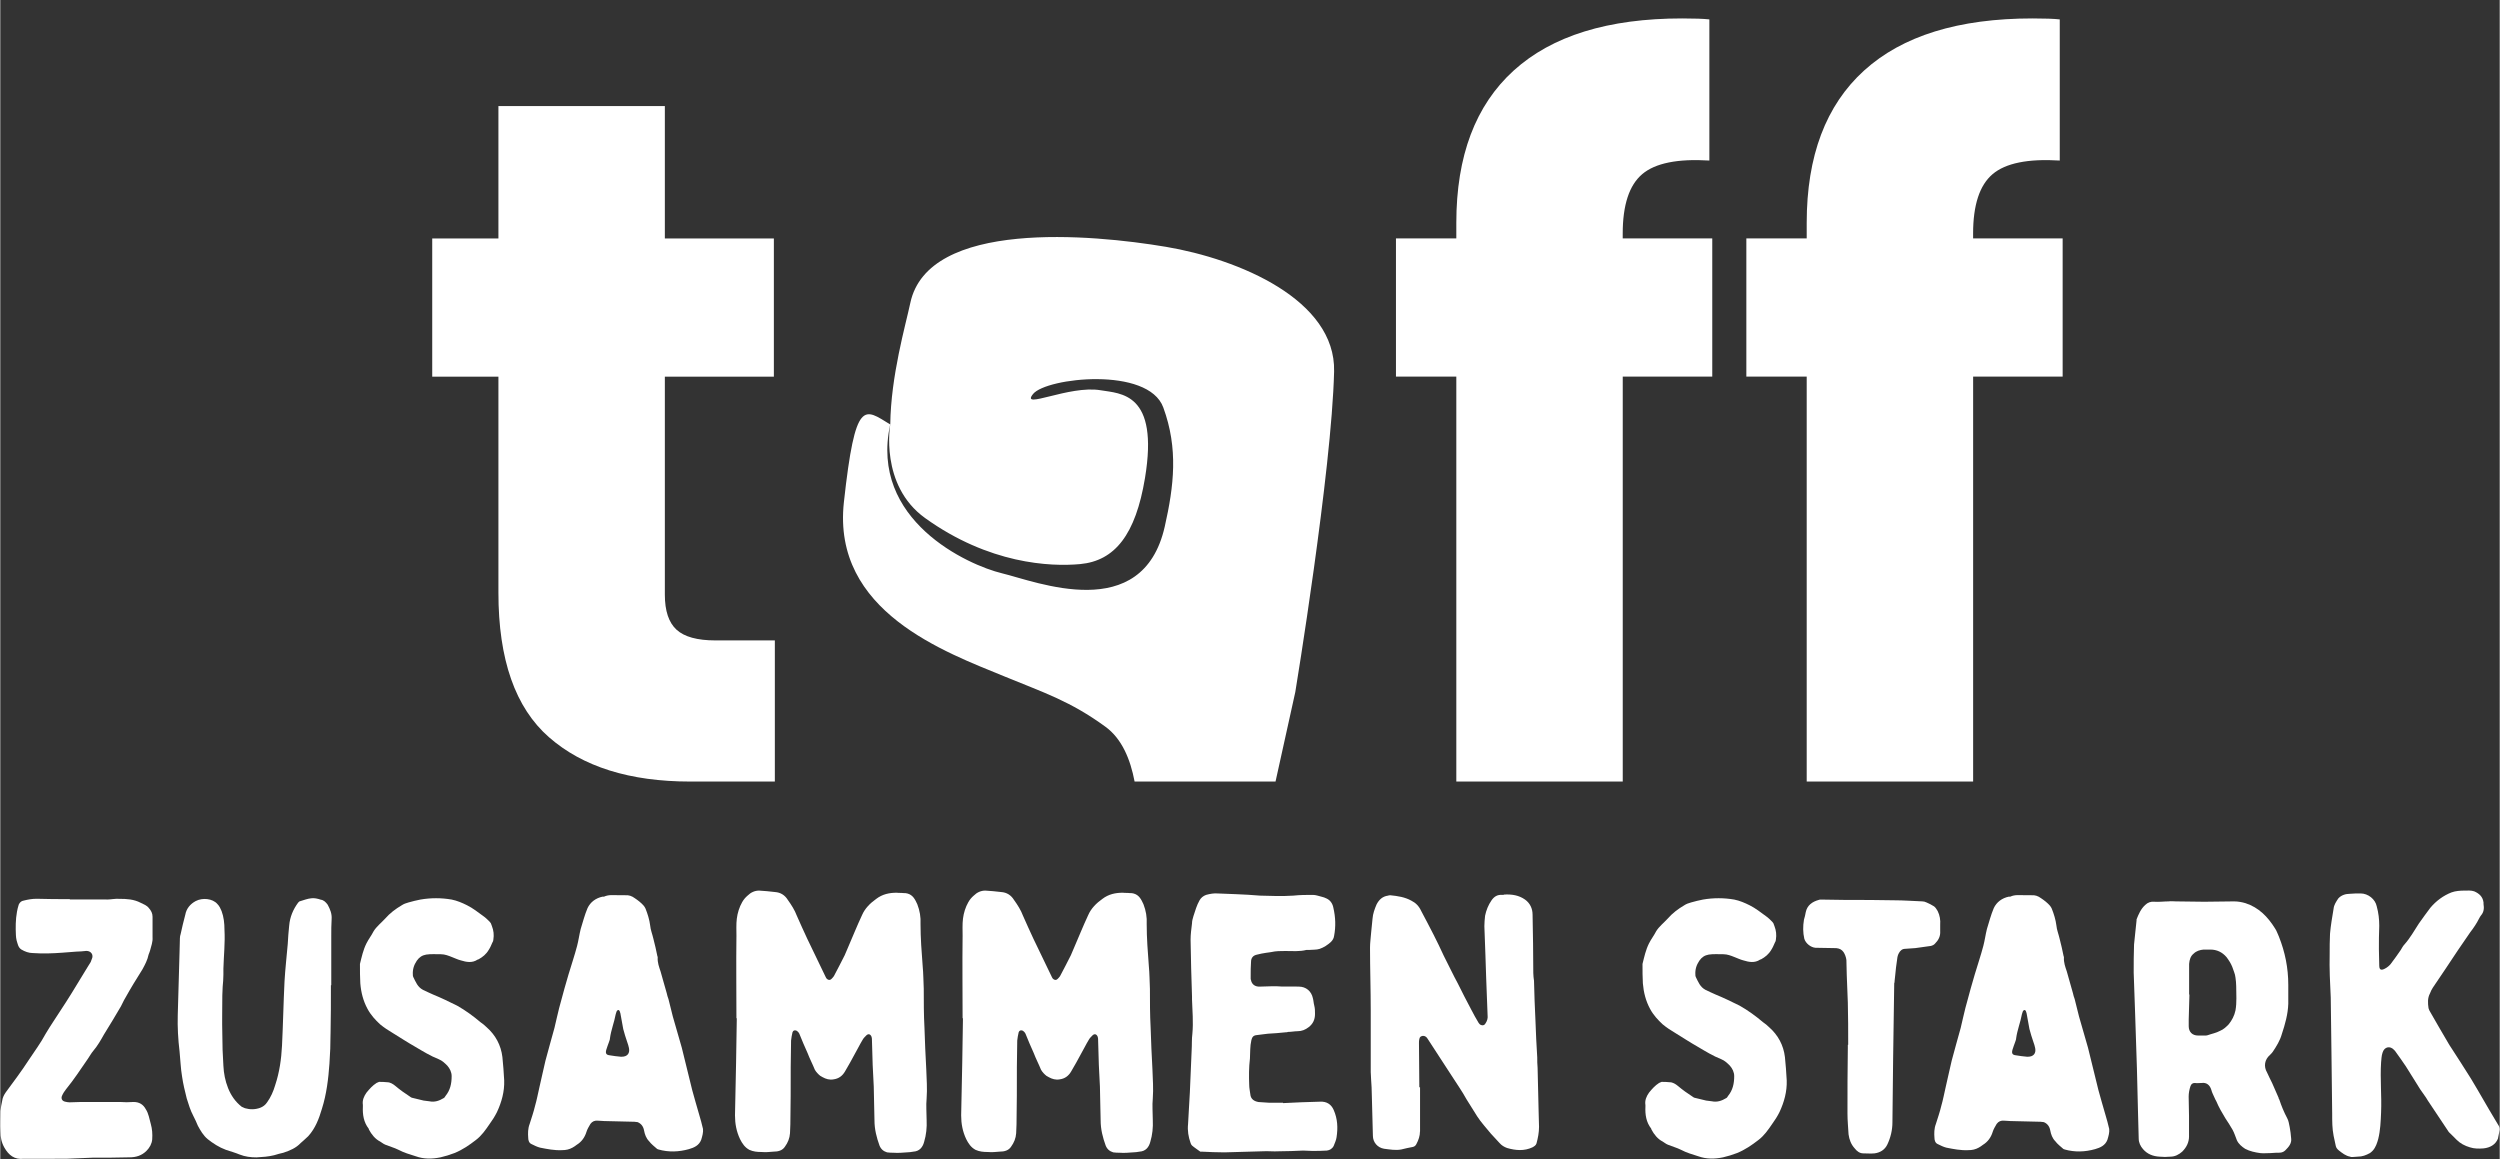
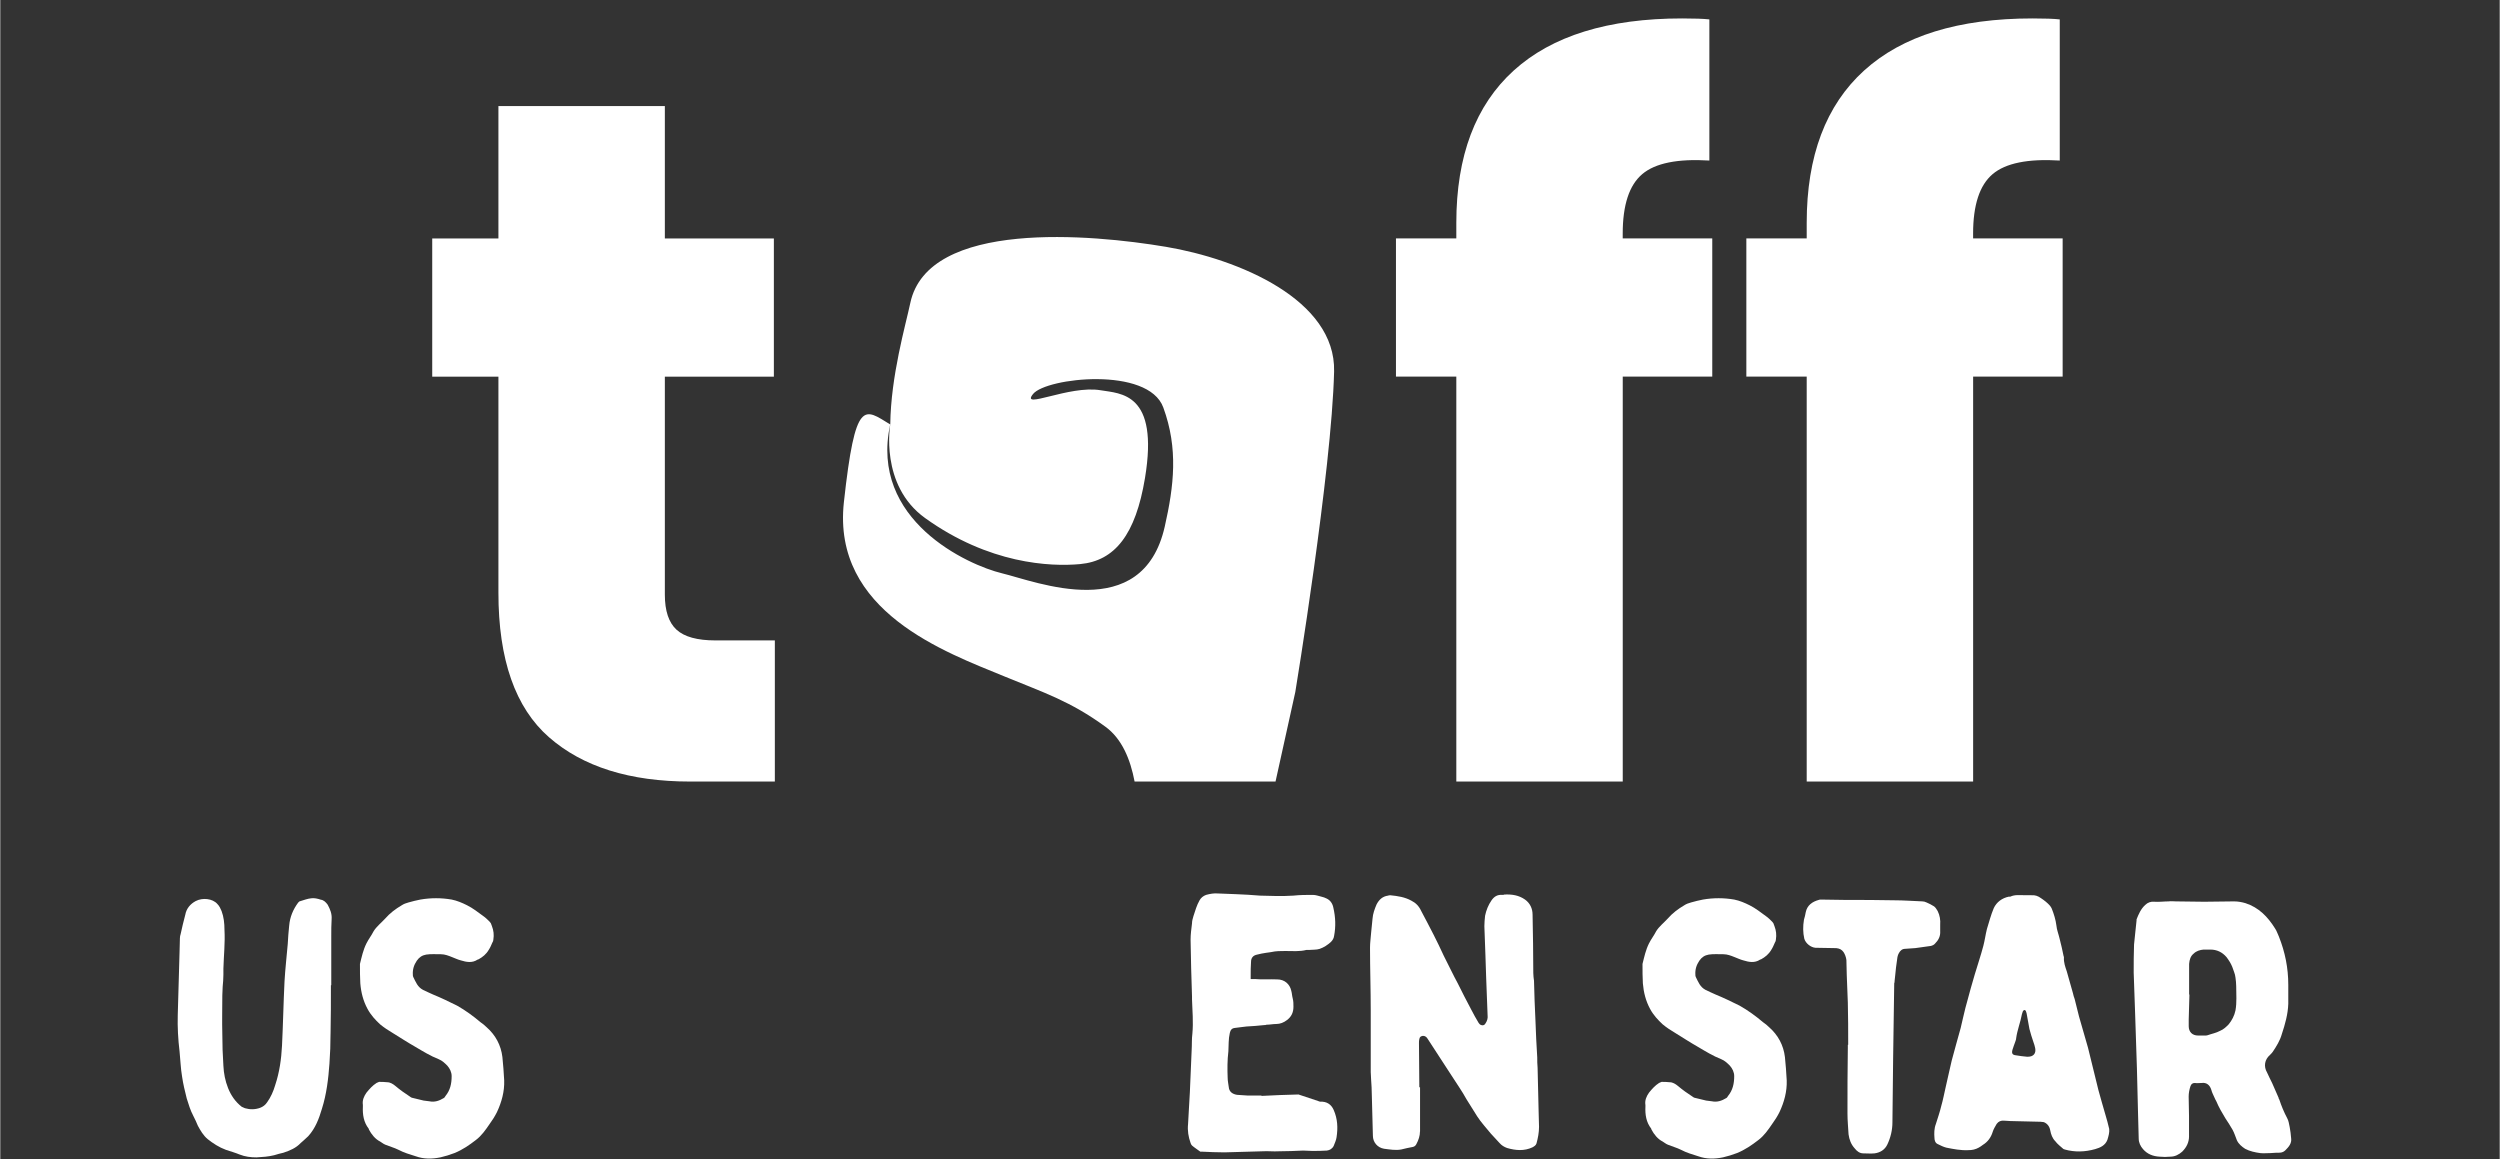
<svg xmlns="http://www.w3.org/2000/svg" data-name="Ebene_2" height="452" viewBox="0 0 975.27 452.23" width="975">
  <rect x="0" y="0" width="975.27" height="452.23" fill="#333333" stroke="none" />
  <defs>
    <clipPath id="a">
      <path d="M264.95 0H580.09V304.95H264.95z" fill="none" />
    </clipPath>
  </defs>
  <g data-name="Ebene_1">
    <g>
      <g fill="#fff">
-         <path d="M41.45,351.01c1.68,0,3.37-.42,5.05-.28,2.81,0,5.61.14,8.28,1.54,1.12.56,2.39.98,3.23,2.1.84.98,1.4,1.96,1.4,3.37v8c.14,1.82-.56,3.51-.98,5.19-.14.56-.42,1.12-.56,1.54-.42,2.1-1.4,3.93-2.39,5.75-2.39,3.79-4.63,7.44-6.73,11.22-.7,1.12-1.12,2.24-1.68,3.23-2.1,3.65-4.35,7.3-6.59,10.94-1.26,2.24-2.53,4.49-4.21,6.45-.84.98-1.4,2.1-2.1,3.09-2.81,4.07-5.47,8.14-8.56,11.93-.56.7-1.12,1.54-1.54,2.53s0,1.96,1.12,2.24c.56.14,1.26.28,1.82.28,2.67-.14,5.47-.14,8.14-.14h11.51c1.82.14,3.51.14,5.33,0,2.24,0,3.79.98,4.77,2.81,1.12,1.68,1.4,3.79,1.96,5.75.56,1.96.7,3.93.56,6.03-.14,1.68-.98,3.23-2.24,4.49-1.82,1.82-4.07,2.52-6.59,2.52-4.77.14-9.54.14-14.45.14-3.51.14-6.87.28-10.38.42H9.18c-3.65.42-5.89-1.4-7.58-4.35-1.12-1.96-1.54-4.07-1.54-6.31-.14-2.67,0-5.33,0-8,.14-1.4.42-2.67.7-4.07.14-1.12.7-2.24,1.4-3.23,3.09-4.21,6.17-8.28,8.98-12.63,2.24-3.37,4.63-6.59,6.59-10.24,1.82-3.09,3.79-5.89,5.75-8.98,1.54-2.24,2.95-4.63,4.49-7.02,1.68-2.81,3.37-5.47,5.05-8.28.84-1.26,1.4-2.39,2.25-3.65.14-.42.28-.7.42-1.12.84-1.68-.28-3.23-2.1-3.23-1.4.14-2.67.28-3.93.28-1.82.14-3.65.28-5.47.42-3.79.28-7.58.42-11.51.14-1.54,0-3.09-.56-4.49-1.4-1.26-.84-1.4-2.24-1.82-3.51-.14-.7-.28-1.4-.28-2.1-.14-2.95-.14-6.03.42-9.12.14-.98.42-1.82.7-2.81.42-.84.98-1.4,1.96-1.54,1.68-.42,3.23-.7,5.05-.7,4.35.14,8.56.14,12.91.14v.14h14.31Z" />
        <path d="M128.86,403.35c0,3.93-.14,7.72-.42,11.65-.42,5.89-1.12,11.93-2.95,17.68-1.12,3.79-2.53,7.58-5.33,10.66-.56.56-1.26,1.12-1.82,1.68-.42.42-.84.7-1.12.98-1.82,1.96-4.21,2.95-6.73,3.79-1.12.28-2.39.56-3.65.98-2.25.56-4.49.7-6.87.84-2.25,0-4.49-.28-6.59-1.12-1.68-.7-3.65-1.26-5.33-1.82-2.67-.98-5.05-2.53-7.16-4.21-1.68-1.4-2.81-3.37-3.79-5.19-.56-1.26-1.12-2.67-1.82-3.93-1.12-2.1-1.82-4.49-2.53-6.73-.7-2.81-1.4-5.61-1.82-8.56-.28-1.54-.42-3.23-.56-4.77-.14-1.68-.28-3.37-.42-5.05-.56-4.63-.84-9.4-.7-14.17.28-8.14.42-16.28.7-24.55,0-1.82.14-3.65.14-5.47,0-.56.14-1.12.28-1.54.56-2.53,1.12-5.05,1.82-7.58.42-2.39,1.96-4.21,4.07-5.33,2.67-1.4,6.59-.98,8.42,1.12.84.84,1.26,1.82,1.68,2.81.84,2.24,1.12,4.77,1.12,7.3.28,5.05-.28,10.1-.42,15.15v2.39c0,1.54-.14,3.09-.28,4.63,0,1.12-.14,2.25-.14,3.37,0,5.05-.14,10.1,0,15.15,0,4.07.14,8.28.42,12.35.14,2.95.7,5.89,1.82,8.7,1.12,2.81,2.81,5.33,5.33,7.3.42.14.84.42,1.26.56,1.96.56,3.93.56,5.89-.14,1.12-.42,2.1-1.12,2.81-2.24,1.4-1.96,2.39-4.21,3.09-6.59,1.68-5.05,2.39-10.1,2.67-15.43.42-8.42.56-16.7.98-25.11.28-4.91.84-9.68,1.26-14.59.14-2.39.28-4.77.56-7.16.28-3.37,1.54-6.31,3.51-8.98.28-.28.56-.56.84-.56,1.4-.42,2.81-.98,4.35-1.12,1.12-.14,2.39.14,3.65.56,1.12.14,1.96.98,2.67,1.96.98,1.82,1.68,3.51,1.54,5.61-.14,2.24-.14,4.35-.14,6.59v19.22h-.14c0,6.31,0,12.63-.14,18.94Z" />
        <path d="M141.48,431.13c-.28-1.82.42-3.37,1.4-4.77,1.12-1.4,2.39-2.81,3.93-3.79.28-.14.56-.28.98-.42.98,0,2.1,0,3.23.14,1.12,0,2.24.7,3.09,1.4,1.82,1.54,3.79,2.95,5.75,4.21.14.14.42.28.7.42,1.54.42,3.09.7,4.63,1.12.7.14,1.54.14,2.24.28,1.96.42,3.79-.14,5.61-1.26.28-.14.42-.42.7-.84,1.82-2.24,2.38-4.77,2.38-7.72,0-1.54-.7-2.95-1.68-4.07-.98-.98-1.96-1.96-3.37-2.53-3.23-1.26-6.17-3.09-9.26-4.91-2.95-1.68-5.75-3.51-8.7-5.33-1.68-.98-3.37-2.1-4.91-3.37-1.82-1.68-3.65-3.65-4.91-6.03-1.68-3.09-2.53-6.45-2.81-9.96-.14-2.39-.14-4.77-.14-7.16v-.42c.7-2.81,1.26-5.47,2.53-8,.84-1.68,1.96-3.09,2.81-4.77,1.12-1.82,2.95-3.23,4.49-4.91,1.82-2.1,4.07-3.79,6.45-5.19.84-.56,1.68-.84,2.67-1.12,1.54-.42,3.09-.84,4.63-1.12,4.07-.7,8.14-.7,12.21,0,2.1.42,4.07,1.26,6.03,2.24,2.24,1.12,4.21,2.67,6.31,4.21.84.56,1.68,1.4,2.53,2.25.14.14.28.42.42.56.14.42.28.7.42,1.12q.98,2.53.56,5.19c0,.42-.14.84-.42,1.26-.42.98-.84,1.96-1.4,2.81-.98,1.68-2.39,2.81-3.93,3.65-.14,0-.28.14-.42.14-2.1,1.4-4.35.98-6.59.28-1.12-.28-2.25-.84-3.37-1.26-1.4-.56-2.81-1.12-4.35-1.12-1.96,0-3.93-.14-5.75.14-1.54.28-2.67.98-3.65,2.39-1.12,1.68-1.68,3.37-1.54,5.47,0,.28,0,.56.14.84.98,1.96,1.68,3.93,3.79,5.05,1.26.56,2.53,1.26,3.93,1.82,3.09,1.26,6.31,2.81,9.4,4.35,3.23,1.82,6.31,4.07,9.12,6.45.84.56,1.68,1.26,2.39,1.96,3.51,3.09,5.61,7.02,6.17,11.64.28,2.95.56,6.03.7,9.12.14,4.35-.98,8.42-2.81,12.35-.84,1.68-1.82,3.23-2.95,4.77-1.54,2.24-3.09,4.49-5.33,6.17-2.53,1.96-5.19,3.79-8.28,5.05-1.82.7-3.65,1.26-5.47,1.68-3.37.7-6.59.7-9.68-.42-2.25-.7-4.63-1.4-6.73-2.52-1.68-.84-3.37-1.26-5.05-1.96-.42-.14-.84-.42-1.26-.7-.28-.14-.56-.42-.84-.56-1.96-.98-3.37-2.81-4.35-4.63,0-.14-.14-.28-.14-.42-1.96-2.53-2.39-5.47-2.25-8.56v-.7Z" />
-         <path d="M243.9,349.33c1.26-.14,2.53.28,3.65,1.12,1.26.84,2.53,1.82,3.51,2.95.28.42.56.7.7,1.12.84,2.1,1.54,4.35,1.82,6.59.14,1.68.84,3.37,1.26,5.19.56,2.24,1.12,4.49,1.54,6.73.14.28.14.42.14.56-.14,1.96.56,3.79,1.12,5.47.84,2.81,1.54,5.61,2.39,8.42.14.84.42,1.54.7,2.39.56,2.24,1.12,4.49,1.68,6.73,1.12,4.07,2.39,8.14,3.51,12.21,1.4,5.47,2.67,11.08,4.07,16.56.84,3.23,1.82,6.31,2.67,9.4.56,1.96,1.12,3.79,1.54,5.75.14,1.4-.28,2.81-.7,4.21-.84,2.24-2.81,3.09-4.77,3.65-3.93,1.12-8,1.26-11.93.14-.14-.14-.42-.14-.42-.14-1.12-.98-2.39-1.96-3.23-3.09-1.12-1.12-1.68-2.67-1.96-4.21-.28-1.54-1.12-2.67-2.53-3.23-.42,0-.84-.14-1.26-.14-3.93-.14-7.86-.14-11.79-.28-.7,0-1.54-.14-2.39-.14-1.26-.14-2.24.28-2.95,1.26-.56.98-1.26,2.1-1.54,3.09-.7,2.25-1.96,3.93-3.79,5.05-.56.42-1.12.84-1.68,1.12-1.26.7-2.53.98-4.07.98-2.95.14-5.75-.42-8.56-.98-1.12-.28-2.25-.84-3.37-1.4-.98-.42-1.26-1.54-1.26-2.39-.14-1.82-.14-3.65.56-5.47.7-2.24,1.54-4.63,2.1-7.02.7-2.39,1.12-4.77,1.68-7.16.84-3.51,1.54-7.02,2.39-10.52,1.12-4.35,2.39-8.56,3.51-12.77.56-2.67,1.26-5.19,1.82-7.72.7-2.67,1.4-5.19,2.1-7.72.56-1.82.98-3.51,1.54-5.33,1.12-3.79,2.39-7.44,3.37-11.22.56-2.1.84-4.35,1.4-6.59.84-2.67,1.54-5.47,2.67-8.14,1.12-2.39,3.23-3.93,5.89-4.49h.56c1.82-.84,3.65-.56,5.61-.56h2.67ZM242.5,412.33c2.1,0,3.23-1.26,2.81-3.37-.14-.84-.42-1.54-.7-2.39-.56-1.68-1.12-3.37-1.54-5.05-.42-2.1-.7-4.07-1.12-6.17-.14-.28-.14-.56-.28-.84-.28-.56-.7-.56-1.12,0-.14.28-.28.84-.42,1.26-.56,3.09-1.82,6.17-2.24,9.4,0,.56-.28.98-.42,1.54-.28.84-.7,1.82-.98,2.81-.42,1.4-.14,2.1,1.26,2.25,1.54.28,2.95.42,4.35.56h.42Z" />
-         <path d="M287.25,365.47c0-2.39-.14-4.77.14-7.02.28-2.24.98-4.49,2.1-6.45.56-.98,1.26-1.82,2.1-2.53,1.26-1.26,2.81-1.96,4.49-1.96,2.1.14,4.07.28,6.17.56,2.25.14,3.93,1.26,5.05,3.09,1.4,1.96,2.67,3.93,3.51,6.17,1.26,2.95,2.67,5.89,4.07,8.98,2.39,4.91,4.77,9.82,7.16,14.87.14.28.28.56.42.7.56.56,1.26.7,1.82.14.28-.28.7-.7.98-1.12,1.4-2.67,2.81-5.33,4.21-8.14.42-.98.84-1.96,1.26-2.95,1.82-4.21,3.51-8.42,5.47-12.63,1.12-2.67,3.23-4.77,5.61-6.45,2.39-1.82,5.05-2.39,8-2.39.84.14,1.68,0,2.53.14.56,0,1.12,0,1.54.14,2.24.56,3.09,2.39,3.93,4.21.98,2.53,1.4,5.05,1.26,7.72,0,5.47.42,10.94.84,16.42.28,2.95.28,5.89.42,8.84,0,5.05,0,10.1.28,15.29.14,5.33.42,10.66.7,16.14.14,3.79.42,7.58.14,11.36-.28,2.81,0,5.61,0,8.42.14,2.95-.14,5.75-.98,8.56-.56,2.1-1.82,3.65-4.21,3.79-.84.14-1.68.28-2.53.28-1.68.14-3.51.28-5.33.14-.7,0-1.54,0-2.39-.14-1.4-.42-2.39-1.26-2.95-2.67-1.12-3.09-1.96-6.31-1.96-9.82-.14-4.35-.14-8.7-.28-13.19-.14-2.81-.28-5.61-.42-8.42-.14-3.23-.14-6.31-.28-9.54,0-.42,0-.98-.14-1.4-.42-1.12-1.26-1.4-2.1-.56-.56.56-1.12,1.12-1.4,1.68-1.12,1.82-1.96,3.65-2.95,5.33-1.26,2.39-2.53,4.63-3.93,7.02-.98,1.68-2.39,2.81-4.49,3.09-1.54.28-2.95-.14-4.21-.84-.42-.28-.7-.42-.98-.56-.84-.7-1.54-1.4-2.1-2.39-.84-2.1-1.96-4.21-2.81-6.45-1.12-2.52-2.24-5.05-3.23-7.58-.28-.56-.7-.98-1.26-1.26-.7-.14-1.12,0-1.4.7-.28,1.12-.42,2.1-.56,3.23,0,3.51-.14,6.87-.14,10.24,0,7.58,0,15.01-.14,22.45,0,1.12-.14,2.39-.14,3.51-.14,1.96-.84,3.65-1.96,5.19-.98,1.54-2.67,1.96-4.49,1.96-1.54.14-3.09.28-4.63.14-1.68,0-3.23-.14-4.77-.84-1.82-.98-2.81-2.53-3.65-4.21-1.4-2.95-1.96-6.03-1.96-9.26.14-6.87.28-13.61.42-20.34.14-5.89.14-11.64.28-17.54h-.14c0-10.52-.14-21.19,0-31.85Z" />
-         <path d="M375.5,365.47c0-2.39-.14-4.77.14-7.02.28-2.24.98-4.49,2.1-6.45.56-.98,1.26-1.82,2.1-2.53,1.26-1.26,2.81-1.96,4.49-1.96,2.1.14,4.07.28,6.17.56,2.25.14,3.93,1.26,5.05,3.09,1.4,1.96,2.67,3.93,3.51,6.17,1.26,2.95,2.67,5.89,4.07,8.98,2.39,4.91,4.77,9.82,7.16,14.87.14.28.28.56.42.7.56.56,1.26.7,1.82.14.28-.28.7-.7.98-1.12,1.4-2.67,2.81-5.33,4.21-8.14.42-.98.84-1.96,1.26-2.95,1.82-4.21,3.51-8.42,5.47-12.63,1.12-2.67,3.23-4.77,5.61-6.45,2.39-1.82,5.05-2.39,8-2.39.84.14,1.68,0,2.53.14.56,0,1.12,0,1.54.14,2.24.56,3.09,2.39,3.93,4.21.98,2.53,1.4,5.05,1.26,7.72,0,5.47.42,10.94.84,16.42.28,2.95.28,5.89.42,8.84,0,5.05,0,10.1.28,15.29.14,5.33.42,10.66.7,16.14.14,3.79.42,7.58.14,11.36-.28,2.81,0,5.61,0,8.42.14,2.95-.14,5.75-.98,8.56-.56,2.1-1.82,3.65-4.21,3.79-.84.14-1.68.28-2.53.28-1.68.14-3.51.28-5.33.14-.7,0-1.54,0-2.39-.14-1.4-.42-2.39-1.26-2.95-2.67-1.12-3.09-1.96-6.31-1.96-9.82-.14-4.35-.14-8.7-.28-13.19-.14-2.81-.28-5.61-.42-8.42-.14-3.23-.14-6.31-.28-9.54,0-.42,0-.98-.14-1.4-.42-1.12-1.26-1.4-2.1-.56-.56.56-1.12,1.12-1.4,1.68-1.12,1.82-1.96,3.65-2.95,5.33-1.26,2.39-2.53,4.63-3.93,7.02-.98,1.68-2.39,2.81-4.49,3.09-1.54.28-2.95-.14-4.21-.84-.42-.28-.7-.42-.98-.56-.84-.7-1.54-1.4-2.1-2.39-.84-2.1-1.96-4.21-2.81-6.45-1.12-2.52-2.24-5.05-3.23-7.58-.28-.56-.7-.98-1.26-1.26-.7-.14-1.12,0-1.4.7-.28,1.12-.42,2.1-.56,3.23,0,3.51-.14,6.87-.14,10.24,0,7.58,0,15.01-.14,22.45,0,1.12-.14,2.39-.14,3.51-.14,1.96-.84,3.65-1.96,5.19-.98,1.54-2.67,1.96-4.49,1.96-1.54.14-3.09.28-4.63.14-1.68,0-3.23-.14-4.77-.84-1.82-.98-2.81-2.53-3.65-4.21-1.4-2.95-1.96-6.03-1.96-9.26.14-6.87.28-13.61.42-20.34.14-5.89.14-11.64.28-17.54h-.14c0-10.52-.14-21.19,0-31.85Z" />
-         <path d="M514.96,429.87c2.53-.14,4.35.98,5.33,3.23,1.54,3.51,1.68,7.02,1.12,10.66-.14,1.12-.7,2.24-1.12,3.37-.56,1.12-1.54,1.68-2.67,1.82-1.96.14-3.79.14-5.75.14-1.12,0-2.25-.14-3.51-.14-3.09.14-6.31.28-9.4.28-2.25.14-4.35-.14-6.45,0-5.05.14-9.96.28-14.87.42-2.95,0-5.89-.14-8.84-.28h-.56c-1.12-.84-2.25-1.54-3.23-2.39-.28-.28-.42-.56-.56-.98-.84-2.39-1.26-4.77-.98-7.44.28-4.21.42-8.28.7-12.35.28-5.47.42-10.94.7-16.42.14-2.1,0-4.35.28-6.45.42-4.49,0-8.98-.14-13.33v-1.12c-.28-7.44-.42-14.73-.56-22.17,0-2.1.28-4.21.56-6.45,0-.98.28-1.82.56-2.81.7-2.1,1.26-4.21,2.39-6.17.56-.98,1.4-1.68,2.53-2.1,1.54-.42,3.09-.7,4.63-.56,2.39.14,4.77.14,7.16.28,3.09.14,6.17.28,9.26.56,4.35.14,8.7.28,13.05,0,2.53-.28,5.05-.28,7.58-.28,1.12,0,2.24.42,3.37.7.7.14,1.4.42,1.96.7,1.54.7,2.39,2.1,2.67,3.65.84,3.65.98,7.3.28,10.94-.14.98-.56,1.68-1.26,2.39-1.26,1.12-2.67,2.1-4.35,2.67-1.26.42-2.67.28-4.07.42h-1.12c-2.67.7-5.47.42-8.28.42-1.82,0-3.65,0-5.47.42-.56.14-1.26.14-1.96.28-1.12.14-2.39.42-3.51.7-1.54.28-2.39,1.26-2.39,2.81-.14,1.82-.14,3.65-.14,5.47v1.26c.28,1.4.84,2.38,2.24,2.81.42.14.84.14,1.4.14,1.54,0,3.23-.14,4.77-.14h1.68c2.95.28,5.89,0,8.7.14,2.81,0,4.91,1.82,5.47,4.49.28.98.28,1.96.56,2.95.28,1.12.28,2.1.28,3.23,0,2.24-.84,3.93-2.52,5.19-1.26.98-2.67,1.54-4.21,1.54-1.26,0-2.53.28-3.79.28-.28.14-.56.14-.84.14-2.39.28-4.77.42-7.02.56-1.54.14-3.09.42-4.49.56-1.26.14-1.68.84-1.96,1.96-.56,2.39-.42,4.77-.56,7.16-.42,3.51-.42,6.87-.28,10.38,0,1.12.28,2.39.42,3.51.14,1.96,1.54,2.81,3.23,3.09,1.4.14,2.81.14,4.21.28h5.33v.14c4.77-.28,9.68-.42,14.45-.56Z" />
+         <path d="M514.96,429.87c2.53-.14,4.35.98,5.33,3.23,1.54,3.51,1.68,7.02,1.12,10.66-.14,1.12-.7,2.24-1.12,3.37-.56,1.12-1.54,1.68-2.67,1.82-1.96.14-3.79.14-5.75.14-1.12,0-2.25-.14-3.51-.14-3.09.14-6.31.28-9.4.28-2.25.14-4.35-.14-6.45,0-5.05.14-9.96.28-14.87.42-2.95,0-5.89-.14-8.84-.28h-.56c-1.12-.84-2.25-1.54-3.23-2.39-.28-.28-.42-.56-.56-.98-.84-2.39-1.26-4.77-.98-7.44.28-4.21.42-8.28.7-12.35.28-5.47.42-10.94.7-16.42.14-2.1,0-4.35.28-6.45.42-4.49,0-8.98-.14-13.33v-1.12c-.28-7.44-.42-14.73-.56-22.17,0-2.1.28-4.21.56-6.45,0-.98.28-1.82.56-2.81.7-2.1,1.26-4.21,2.39-6.17.56-.98,1.4-1.68,2.53-2.1,1.54-.42,3.09-.7,4.63-.56,2.39.14,4.77.14,7.16.28,3.09.14,6.17.28,9.26.56,4.35.14,8.7.28,13.05,0,2.53-.28,5.05-.28,7.58-.28,1.12,0,2.24.42,3.37.7.7.14,1.4.42,1.96.7,1.54.7,2.39,2.1,2.67,3.65.84,3.65.98,7.3.28,10.94-.14.98-.56,1.68-1.26,2.39-1.26,1.12-2.67,2.1-4.35,2.67-1.26.42-2.67.28-4.07.42h-1.12c-2.67.7-5.47.42-8.28.42-1.82,0-3.65,0-5.47.42-.56.14-1.26.14-1.96.28-1.12.14-2.39.42-3.51.7-1.54.28-2.39,1.26-2.39,2.81-.14,1.82-.14,3.65-.14,5.47v1.26h1.68c2.95.28,5.89,0,8.7.14,2.81,0,4.91,1.82,5.47,4.49.28.98.28,1.96.56,2.95.28,1.12.28,2.1.28,3.23,0,2.24-.84,3.93-2.52,5.19-1.26.98-2.67,1.54-4.21,1.54-1.26,0-2.53.28-3.79.28-.28.14-.56.14-.84.14-2.39.28-4.77.42-7.02.56-1.54.14-3.09.42-4.49.56-1.26.14-1.68.84-1.96,1.96-.56,2.39-.42,4.77-.56,7.16-.42,3.51-.42,6.87-.28,10.38,0,1.12.28,2.39.42,3.51.14,1.96,1.54,2.81,3.23,3.09,1.4.14,2.81.14,4.21.28h5.33v.14c4.77-.28,9.68-.42,14.45-.56Z" />
        <path d="M553.96,441.51c0,1.68-.56,3.37-1.4,4.91-.28.56-.7.98-1.4,1.12-1.4.28-2.95.56-4.49.98-2.24.42-4.49,0-6.73-.28-2.53-.42-4.35-2.52-4.35-5.05-.14-5.33-.28-10.52-.42-15.85,0-2.1-.14-4.07-.28-6.17,0-.98-.14-1.96-.14-2.81v-23.99c0-8.14-.28-16.42-.28-24.55,0-1.96.28-3.79.42-5.75.14-1.82.42-3.79.56-5.61.14-1.96.84-3.79,1.54-5.47.98-1.96,2.39-3.23,4.49-3.51.28-.14.56-.14.98-.14,2.81.28,5.61.7,8.14,2.1,1.68.84,2.95,2.1,3.79,3.93,1.68,3.23,3.37,6.31,4.91,9.4,1.4,2.67,2.67,5.47,3.93,8.14.98,1.96,1.96,3.93,2.95,5.89.84,1.68,1.68,3.37,2.53,4.91,1.68,3.51,3.51,6.87,5.33,10.38.84,1.68,1.82,3.37,2.81,5.05.14.28.56.7.98.84.84.28,1.4,0,1.82-.84.56-.84.84-1.96.7-2.95-.14-4.91-.42-9.82-.56-14.73-.14-2.81-.14-5.61-.28-8.56-.14-3.79-.28-7.58-.42-11.51,0-1.4.14-2.67.28-4.07.42-2.1,1.26-4.21,2.53-6.03.98-1.4,2.24-2.25,4.07-2.1.42,0,.7,0,.98-.14,2.95-.14,5.61.28,8,1.96,1.96,1.4,2.95,3.51,2.95,5.89.14,7.58.28,15.15.28,22.73,0,.98.14,2.1.28,3.09.14,5.19.28,10.38.56,15.43.14,4.91.42,9.68.7,14.45,0,1.4,0,2.67.14,4.07.14,5.89.28,11.93.42,17.82,0,1.82.14,3.51.14,5.19,0,2.24-.42,4.35-.98,6.45-.28.84-.84,1.12-1.54,1.54-3.23,1.54-6.59,1.26-9.96.28-1.12-.42-2.1-.98-2.95-1.96-1.12-1.26-2.24-2.39-3.37-3.65-1.82-2.24-3.79-4.35-5.33-6.73-1.4-2.24-2.81-4.49-4.21-6.73-1.68-3.09-3.79-6.03-5.75-9.12-3.09-4.77-6.31-9.68-9.4-14.45-.42-.7-.98-1.12-1.82-1.12-.84.14-1.26.42-1.4,1.26-.14.56-.14.98-.14,1.54,0,5.75.14,11.5.14,17.26h.28v17.26Z" />
        <path d="M641.92,431.13c-.28-1.82.42-3.37,1.4-4.77,1.12-1.4,2.39-2.81,3.93-3.79.28-.14.56-.28.98-.42.98,0,2.1,0,3.23.14,1.12,0,2.24.7,3.09,1.4,1.82,1.54,3.79,2.95,5.75,4.21.14.14.42.28.7.42,1.54.42,3.09.7,4.63,1.12.7.14,1.54.14,2.24.28,1.96.42,3.79-.14,5.61-1.26.28-.14.42-.42.7-.84,1.82-2.24,2.39-4.77,2.39-7.72,0-1.54-.7-2.95-1.68-4.07-.98-.98-1.96-1.96-3.37-2.53-3.23-1.26-6.17-3.09-9.26-4.91-2.95-1.68-5.75-3.51-8.7-5.33-1.68-.98-3.37-2.1-4.91-3.37-1.82-1.68-3.65-3.65-4.91-6.03-1.68-3.09-2.52-6.45-2.81-9.96-.14-2.39-.14-4.77-.14-7.16v-.42c.7-2.81,1.26-5.47,2.53-8,.84-1.68,1.96-3.09,2.81-4.77,1.12-1.82,2.95-3.23,4.49-4.91,1.82-2.1,4.07-3.79,6.45-5.19.84-.56,1.68-.84,2.67-1.12,1.54-.42,3.09-.84,4.63-1.12,4.07-.7,8.14-.7,12.21,0,2.1.42,4.07,1.26,6.03,2.24,2.24,1.12,4.21,2.67,6.31,4.21.84.56,1.68,1.4,2.52,2.25.14.14.28.42.42.56.14.42.28.7.42,1.12q.98,2.53.56,5.19c0,.42-.14.84-.42,1.26-.42.98-.84,1.96-1.4,2.81-.98,1.68-2.39,2.81-3.93,3.65-.14,0-.28.14-.42.14-2.1,1.4-4.35.98-6.59.28-1.12-.28-2.24-.84-3.37-1.26-1.4-.56-2.81-1.12-4.35-1.12-1.96,0-3.93-.14-5.75.14-1.54.28-2.67.98-3.65,2.39-1.12,1.68-1.68,3.37-1.54,5.47,0,.28,0,.56.14.84.98,1.96,1.68,3.93,3.79,5.05,1.26.56,2.53,1.26,3.93,1.82,3.09,1.26,6.31,2.81,9.4,4.35,3.23,1.82,6.31,4.07,9.12,6.45.84.56,1.68,1.26,2.39,1.96,3.51,3.09,5.61,7.02,6.17,11.64.28,2.95.56,6.03.7,9.12.14,4.35-.98,8.42-2.81,12.35-.84,1.68-1.82,3.23-2.95,4.77-1.54,2.24-3.09,4.49-5.33,6.17-2.53,1.96-5.19,3.79-8.28,5.05-1.82.7-3.65,1.26-5.47,1.68-3.37.7-6.59.7-9.68-.42-2.24-.7-4.63-1.4-6.73-2.52-1.68-.84-3.37-1.26-5.05-1.96-.42-.14-.84-.42-1.26-.7-.28-.14-.56-.42-.84-.56-1.96-.98-3.37-2.81-4.35-4.63,0-.14-.14-.28-.14-.42-1.96-2.53-2.39-5.47-2.24-8.56v-.7Z" />
        <path d="M720.91,391.28c-.14-3.65-.28-7.3-.42-10.8,0-1.96-.14-3.93-.14-5.89-.14-1.12-.56-2.24-1.12-3.09-.7-.98-1.54-1.4-2.81-1.54-2.67,0-5.33-.14-8.14-.14-1.82-.14-3.79-1.68-4.35-3.51-.56-2.39-.56-4.91-.14-7.44.28-.98.56-1.96.7-2.95.56-2.67,2.52-4.07,5.05-4.77.28-.14.56-.14.98-.14,3.09,0,6.31.14,9.54.14,6.31,0,12.63,0,18.94.14,3.65,0,7.3.28,10.94.42.56,0,1.12.14,1.68.42.98.42,2.1.98,2.95,1.54.56.42.98,1.12,1.4,1.82.84,1.68,1.12,3.51.98,5.33v2.53c.14,1.96-.7,3.51-1.96,4.77-.42.56-1.12.84-1.68.98-1.96.28-4.07.56-6.03.84-1.26.14-2.67.14-3.93.28-1.26,0-1.96.7-2.52,1.68-.28.42-.42.98-.56,1.54-.14,1.4-.42,2.67-.56,4.07-.14,1.82-.42,3.65-.56,5.33,0,.28,0,.56-.14.84-.14,9.54-.28,19.22-.42,28.9-.14,8.42-.14,16.98-.28,25.39,0,2.95-.7,5.89-1.96,8.56-.98,2.1-2.81,3.23-5.05,3.51-1.4.14-2.81,0-4.35,0-1.4,0-2.52-.84-3.37-1.96-1.4-1.54-2.1-3.37-2.39-5.47-.14-2.67-.42-5.33-.42-8.14,0-8.42,0-16.98.14-25.54v-1.26h.14c0-5.47,0-10.94-.14-16.42Z" />
        <path d="M792.61,349.33c1.26-.14,2.52.28,3.65,1.12,1.26.84,2.53,1.82,3.51,2.95.28.42.56.7.7,1.12.84,2.1,1.54,4.35,1.82,6.59.14,1.68.84,3.37,1.26,5.19.56,2.24,1.12,4.49,1.54,6.73.14.28.14.42.14.56-.14,1.96.56,3.79,1.12,5.47.84,2.81,1.54,5.61,2.38,8.42.14.84.42,1.54.7,2.39.56,2.24,1.12,4.49,1.68,6.73,1.12,4.07,2.39,8.14,3.51,12.21,1.4,5.47,2.67,11.08,4.07,16.56.84,3.23,1.82,6.31,2.67,9.4.56,1.96,1.12,3.79,1.54,5.75.14,1.4-.28,2.81-.7,4.21-.84,2.24-2.81,3.09-4.77,3.65-3.93,1.12-8,1.26-11.93.14-.14-.14-.42-.14-.42-.14-1.12-.98-2.39-1.96-3.23-3.09-1.12-1.12-1.68-2.67-1.96-4.21-.28-1.54-1.12-2.67-2.52-3.23-.42,0-.84-.14-1.26-.14-3.93-.14-7.86-.14-11.79-.28-.7,0-1.54-.14-2.39-.14-1.26-.14-2.24.28-2.95,1.26-.56.98-1.26,2.1-1.54,3.09-.7,2.25-1.96,3.93-3.79,5.05-.56.42-1.12.84-1.68,1.12-1.26.7-2.52.98-4.07.98-2.95.14-5.75-.42-8.56-.98-1.12-.28-2.24-.84-3.37-1.4-.98-.42-1.26-1.54-1.26-2.39-.14-1.82-.14-3.65.56-5.47.7-2.24,1.54-4.63,2.1-7.02.7-2.39,1.12-4.77,1.68-7.16.84-3.51,1.54-7.02,2.39-10.52,1.12-4.35,2.38-8.56,3.51-12.77.56-2.67,1.26-5.19,1.82-7.72.7-2.67,1.4-5.19,2.1-7.72.56-1.82.98-3.51,1.54-5.33,1.12-3.79,2.38-7.44,3.37-11.22.56-2.1.84-4.35,1.4-6.59.84-2.67,1.54-5.47,2.67-8.14,1.12-2.39,3.23-3.93,5.89-4.49h.56c1.82-.84,3.65-.56,5.61-.56h2.67ZM791.2,412.33c2.1,0,3.23-1.26,2.81-3.37-.14-.84-.42-1.54-.7-2.39-.56-1.68-1.12-3.37-1.54-5.05-.42-2.1-.7-4.07-1.12-6.17-.14-.28-.14-.56-.28-.84-.28-.56-.7-.56-1.12,0-.14.28-.28.84-.42,1.26-.56,3.09-1.82,6.17-2.25,9.4,0,.56-.28.98-.42,1.54-.28.84-.7,1.82-.98,2.81-.42,1.4-.14,2.1,1.26,2.25,1.54.28,2.95.42,4.35.56h.42Z" />
        <path d="M854.05,443.34c0,2.39-.98,4.35-2.67,6.03-1.26,1.12-2.81,1.96-4.63,1.96-1.4.14-2.81.14-4.21,0-2.53-.14-4.77-.98-6.45-2.95-.98-1.12-1.68-2.53-1.68-4.07-.14-3.51-.14-7.02-.28-10.52-.14-5.61-.28-11.36-.42-16.98-.28-7.16-.42-14.17-.7-21.33-.14-5.33-.42-10.66-.56-15.99,0-3.65,0-7.3.14-10.94.28-3.23.7-6.31.98-9.4v-.42c.84-2.1,1.68-4.07,3.37-5.61.98-.98,2.24-1.4,3.51-1.26,1.96.14,3.79-.14,5.61-.14.98-.14,1.96,0,2.81,0,3.79,0,7.44.14,11.08.14,3.93,0,7.86-.14,11.64-.14,1.54,0,3.09.28,4.49.7,5.19,1.68,8.7,5.33,11.5,9.82.7.98.98,2.1,1.54,3.23,2.39,6.03,3.65,12.21,3.65,18.8v7.44c-.14,4.07-1.26,8-2.52,11.79-.7,2.53-2.1,4.77-3.51,6.88-.28.42-.7.84-1.12,1.26-2.1,1.82-2.53,4.49-1.12,6.87.7,1.4,1.26,2.81,1.96,4.07.84,1.96,1.68,3.79,2.52,5.75,0,.28.14.56.28.7.84,2.53,1.82,4.91,3.09,7.3.56.98.7,2.24.98,3.51.28,1.4.42,2.81.56,4.35.28,1.96-.98,3.37-2.24,4.63-1.12,1.12-2.39.98-3.65.98-.7,0-1.54.14-2.25.14-1.26,0-2.67.14-3.93,0-1.96-.28-4.07-.7-5.89-1.68-1.26-.84-2.53-1.82-3.23-3.37-.56-1.4-.98-2.81-1.68-4.07-.84-1.54-1.82-2.95-2.81-4.49-1.26-2.1-2.52-4.21-3.51-6.59-.28-.56-.56-.98-.7-1.4-.42-.98-.98-1.96-1.26-3.09-.56-1.82-1.82-2.95-3.79-2.67-.84,0-1.82.14-2.67,0-.84,0-1.4.42-1.68,1.26-.42,1.26-.7,2.67-.7,4.07,0,2.53.14,5.05.14,7.58v7.86ZM854.2,388.06c-.14,3.23-.14,6.45-.28,9.82v2.53c0,2.24,1.4,3.65,3.65,3.65h2.81c.28,0,.7,0,.98-.14,1.54-.56,3.23-.84,4.77-1.68,1.4-.56,2.39-1.54,3.37-2.53,1.26-1.54,2.24-3.37,2.67-5.47.56-3.09.28-6.31.28-9.4,0-1.12-.14-2.25-.28-3.37-.14-1.54-.84-2.81-1.26-4.21-.56-1.4-1.4-2.67-2.24-3.79-1.68-1.96-3.79-2.95-6.31-2.95h-2.67c-1.4.14-2.81.56-3.79,1.54-1.26.98-1.68,2.39-1.82,4.07v11.93h.14Z" />
-         <path d="M916.91,451.33c-1.68-.28-3.09-1.4-4.35-2.39-.7-.56-1.12-1.12-1.26-1.82-.28-1.26-.56-2.53-.84-3.93-.56-2.81-.56-5.61-.56-8.56-.14-7.86-.14-15.85-.28-23.71-.14-7.3-.14-14.59-.28-21.75-.28-5.61-.56-11.22-.42-16.84,0-2.67,0-5.33.14-8,.28-3.23.84-6.45,1.4-9.82.14-1.4.98-2.67,1.82-3.93,1.12-1.26,2.81-1.82,4.49-1.82,1.4-.14,2.81-.14,4.21-.14,2.95,0,5.75,2.24,6.31,5.05.7,2.53.98,5.05.98,7.58-.14,3.09-.14,6.17-.14,9.12,0,2.24.14,4.35.14,6.45,0,1.82.98,1.82,2.24,1.12.84-.42,1.68-1.12,2.24-1.82,1.4-1.82,2.67-3.65,3.93-5.47.42-.7.84-1.54,1.4-2.1,2.24-2.53,3.79-5.33,5.61-8.14,1.54-2.1,2.95-4.21,4.49-6.17,2.24-2.67,5.05-4.77,8.28-6.03,1.54-.56,3.37-.7,5.05-.7,1.26,0,2.52-.14,3.79.28,1.96.84,3.37,2.1,3.65,4.35v.56c.28,1.68.14,3.23-.98,4.49-.28.28-.42.7-.7,1.12-.98,1.96-2.1,3.65-3.51,5.47-1.68,2.39-3.23,4.77-4.91,7.16-3.23,4.91-6.45,9.68-9.68,14.45-.42.7-.84,1.4-1.12,2.25-.98,1.82-.84,3.79-.56,5.75.14.56.42,1.12.7,1.54,2.39,4.21,4.77,8.28,7.16,12.35.28.42.56.98.98,1.54,2.53,3.93,5.19,8,7.72,12.07,3.23,5.33,6.17,10.66,9.4,15.99.42.7.84,1.4,1.26,2.1.42.56.56,1.12.56,1.82-.28,1.12-.42,2.39-.7,3.51-.98,2.39-3.09,3.51-5.61,3.79-1.82.14-3.65.14-5.33-.42-1.96-.56-3.79-1.54-5.19-2.95-.7-.7-1.4-1.4-2.1-2.1-.42-.42-.98-.84-1.26-1.4-2.67-3.93-5.19-7.86-7.86-11.79-.84-1.54-1.96-2.81-2.95-4.35-1.82-2.95-3.79-6.03-5.61-8.98-1.26-1.96-2.67-3.79-3.93-5.61-.14-.28-.42-.56-.7-.84-1.54-1.68-3.79-1.26-4.49,1.12-.42,1.26-.42,2.52-.56,3.79-.42,6.45.28,13.05,0,19.5-.14,3.51-.28,7.02-1.12,10.38-.42,1.54-.98,3.23-2.1,4.49-.42.42-.7.7-1.12.98-1.54.84-2.95,1.4-4.77,1.4-.7,0-1.26.14-1.96.14h-.7c-.14,0-.14-.14-.28-.14Z" />
      </g>
      <g>
        <g fill="#fff">
          <path d="M302.23,249.89v55.07h-33.04c-23.55,0-41.91-5.76-55.07-17.28-13.17-11.52-19.75-30.32-19.75-56.4v-84.31h-25.83v-53.93h25.83v-51.65h64.94v51.65h42.54v53.93h-42.54v85.07c0,6.33,1.52,10.89,4.56,13.67,3.04,2.79,8.1,4.18,15.19,4.18h23.17Z" />
          <path d="M668.02,146.96h-34.94v157.99h-64.94v-157.99h-23.55v-53.93h23.55v-6.08c0-26.07,7.47-45.89,22.41-59.44,14.94-13.54,36.84-20.32,65.7-20.32,4.81,0,8.36.13,10.63.38v55.07c-12.41-.76-21.14,1.01-26.21,5.32-5.07,4.31-7.6,12.03-7.6,23.17v1.9h34.94v53.93Z" />
          <path d="M804.74,146.96h-34.94v157.99h-64.94v-157.99h-23.55v-53.93h23.55v-6.08c0-26.07,7.47-45.89,22.41-59.44,14.94-13.54,36.84-20.32,65.7-20.32,4.81,0,8.36.13,10.63.38v55.07c-12.41-.76-21.14,1.01-26.21,5.32-5.07,4.31-7.6,12.03-7.6,23.17v1.9h34.94v53.93Z" />
        </g>
        <g clip-path="url(#a)">
          <path d="M454.72,96.29c-28.71-4.83-92.73-10.76-99.64,21.96-1.8,8.53-7.6,28.41-7.81,47.38,0,0-4.26,23.7,13.61,36.53,24.93,17.9,48.77,19.03,60.45,17.95,13.59-1.26,21.67-11.49,25.33-33.58,5.53-33.39-9.49-32.93-17.35-34.26-12.23-2.06-31.49,7.83-26.32,1.46,5.17-6.36,44.91-10.84,50.81,5.26s4.15,30.62.58,46.45c-8.66,38.41-50.24,21.45-63.51,18.26-13.27-3.19-51.84-20.68-43.62-58.08-10.13-6.16-13.59-10.65-18.08,30.33-4.7,42.79,39.79,58.57,62.75,68.03,15.2,6.26,25.58,9.57,39.33,19.61,12.78,9.33,13.28,31.95,12.71,47.39-.11,3.11-8.21,37.86-8.21,37.86h47.74l21.82-98.81s14.21-86.19,15.14-125.07c.67-27.96-37.05-43.85-65.75-48.68Z" fill="#fff" />
        </g>
      </g>
    </g>
  </g>
</svg>